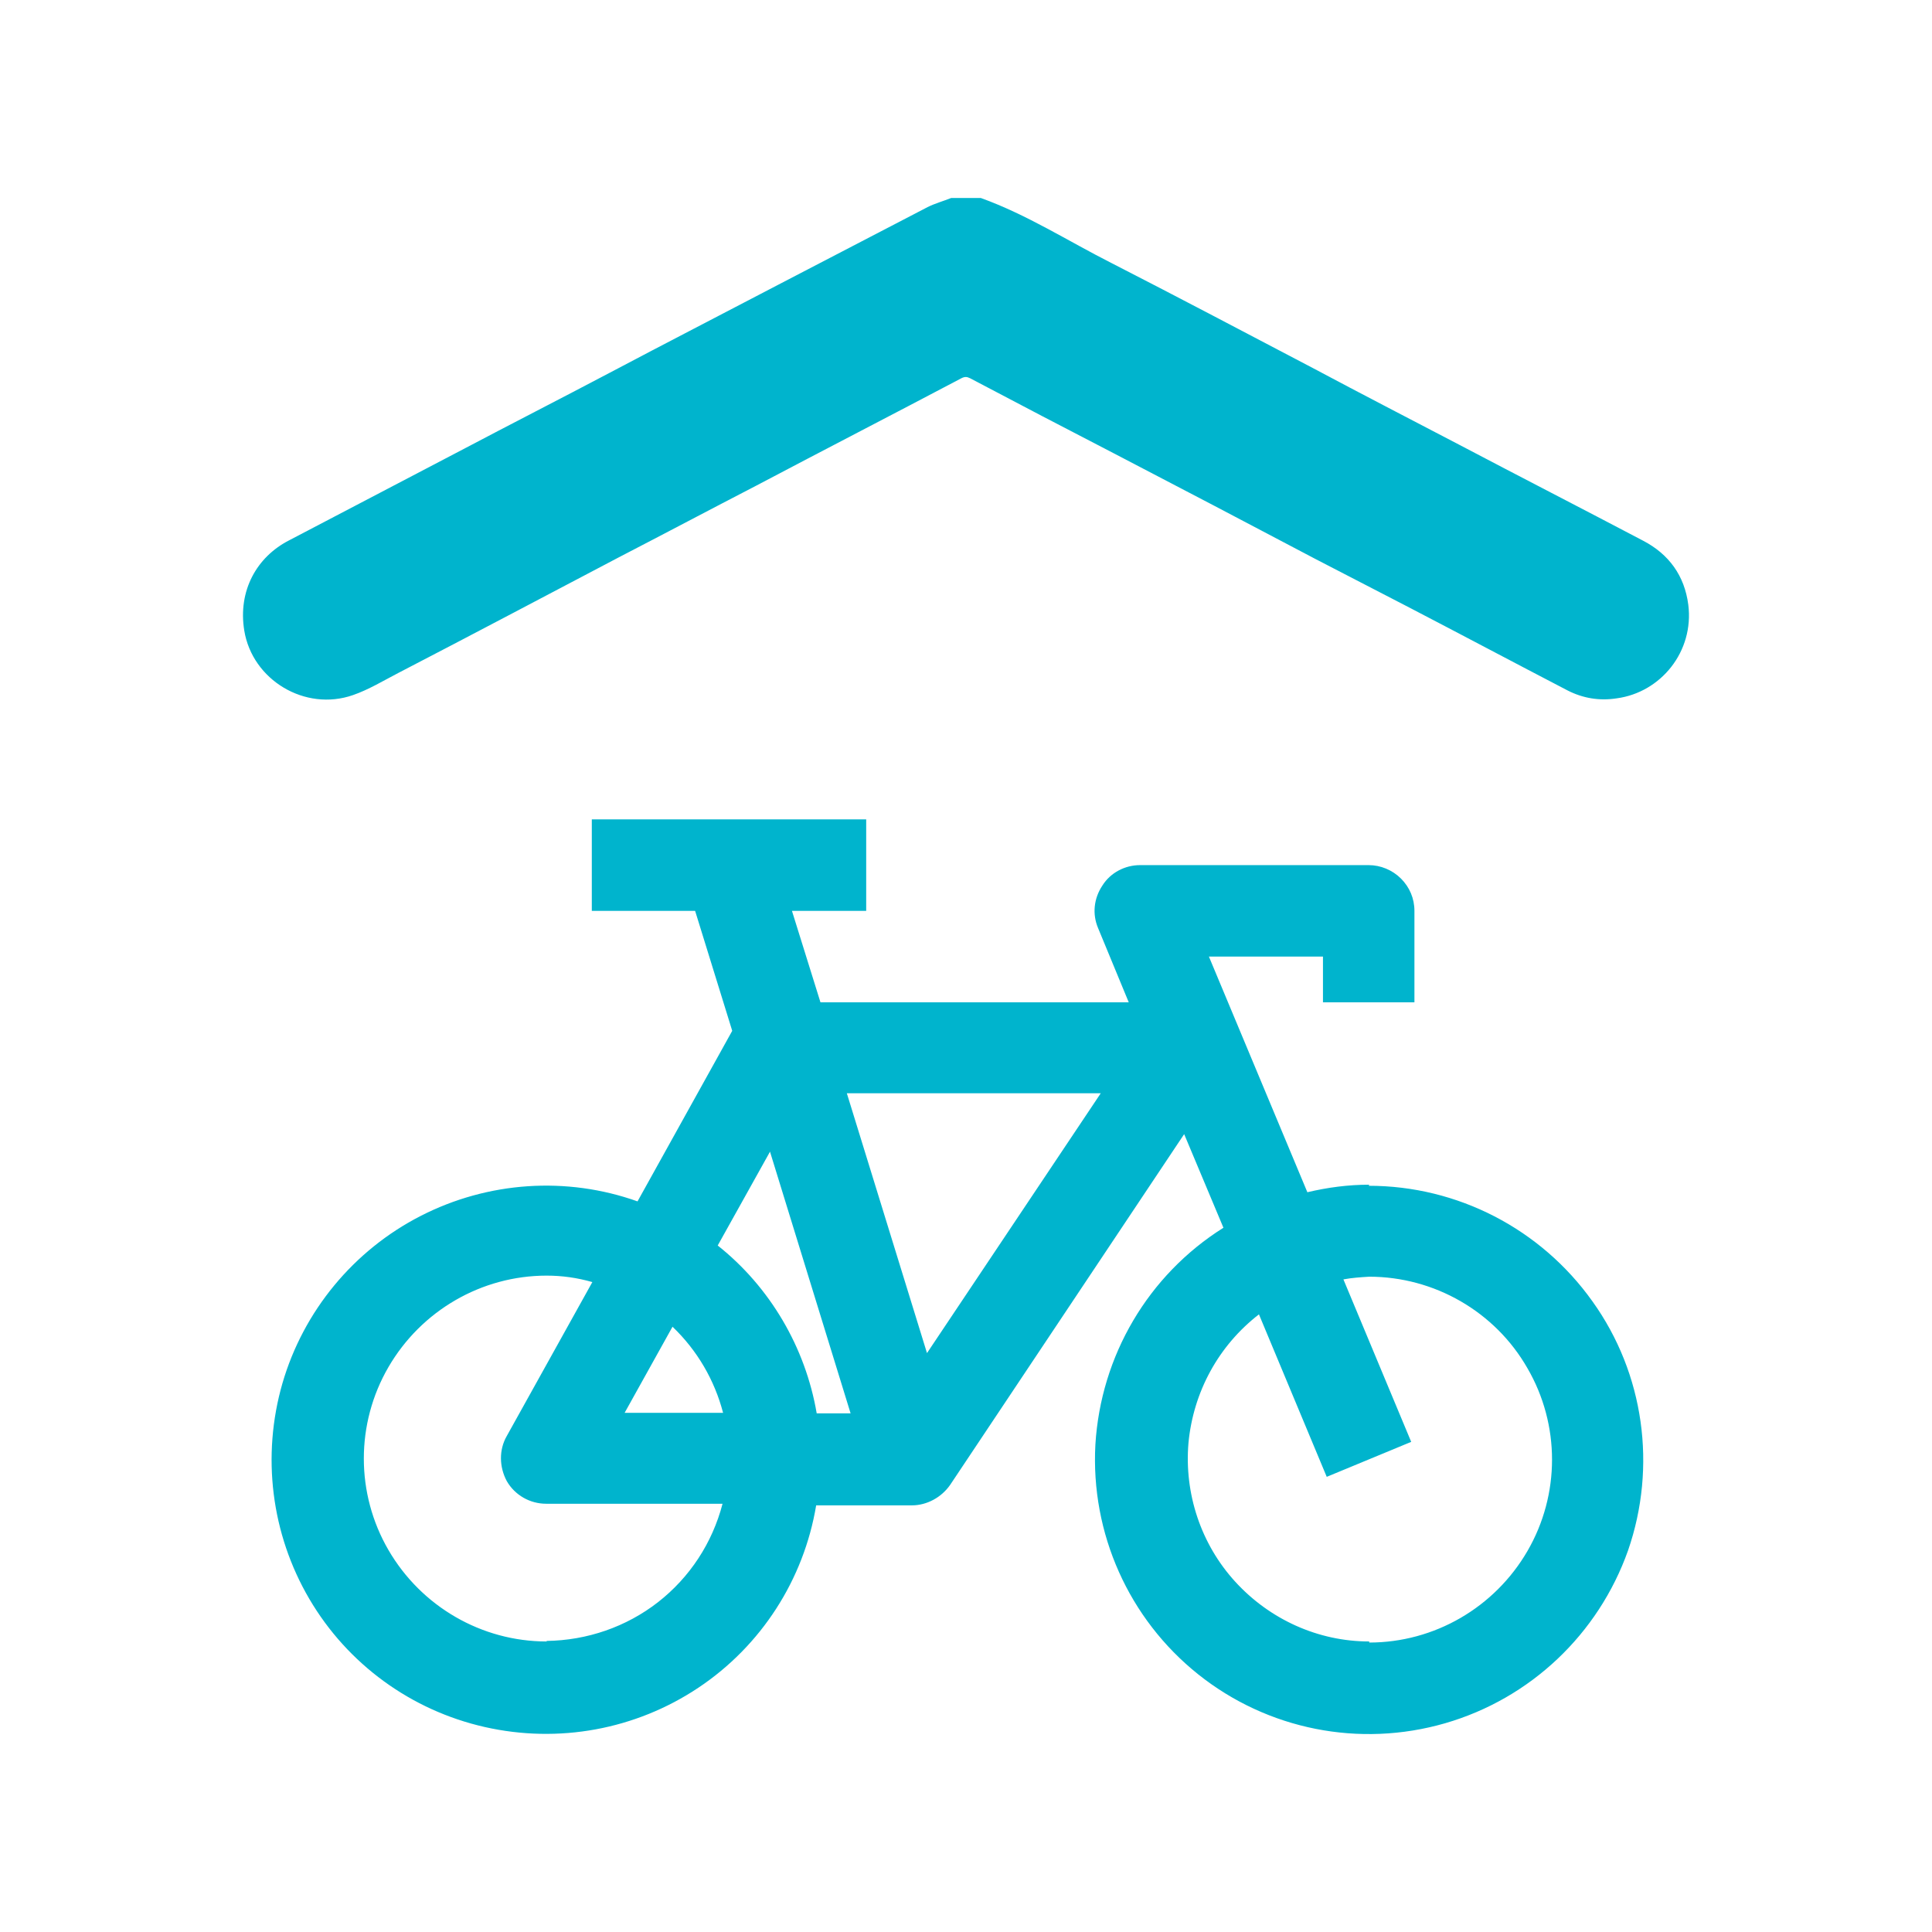
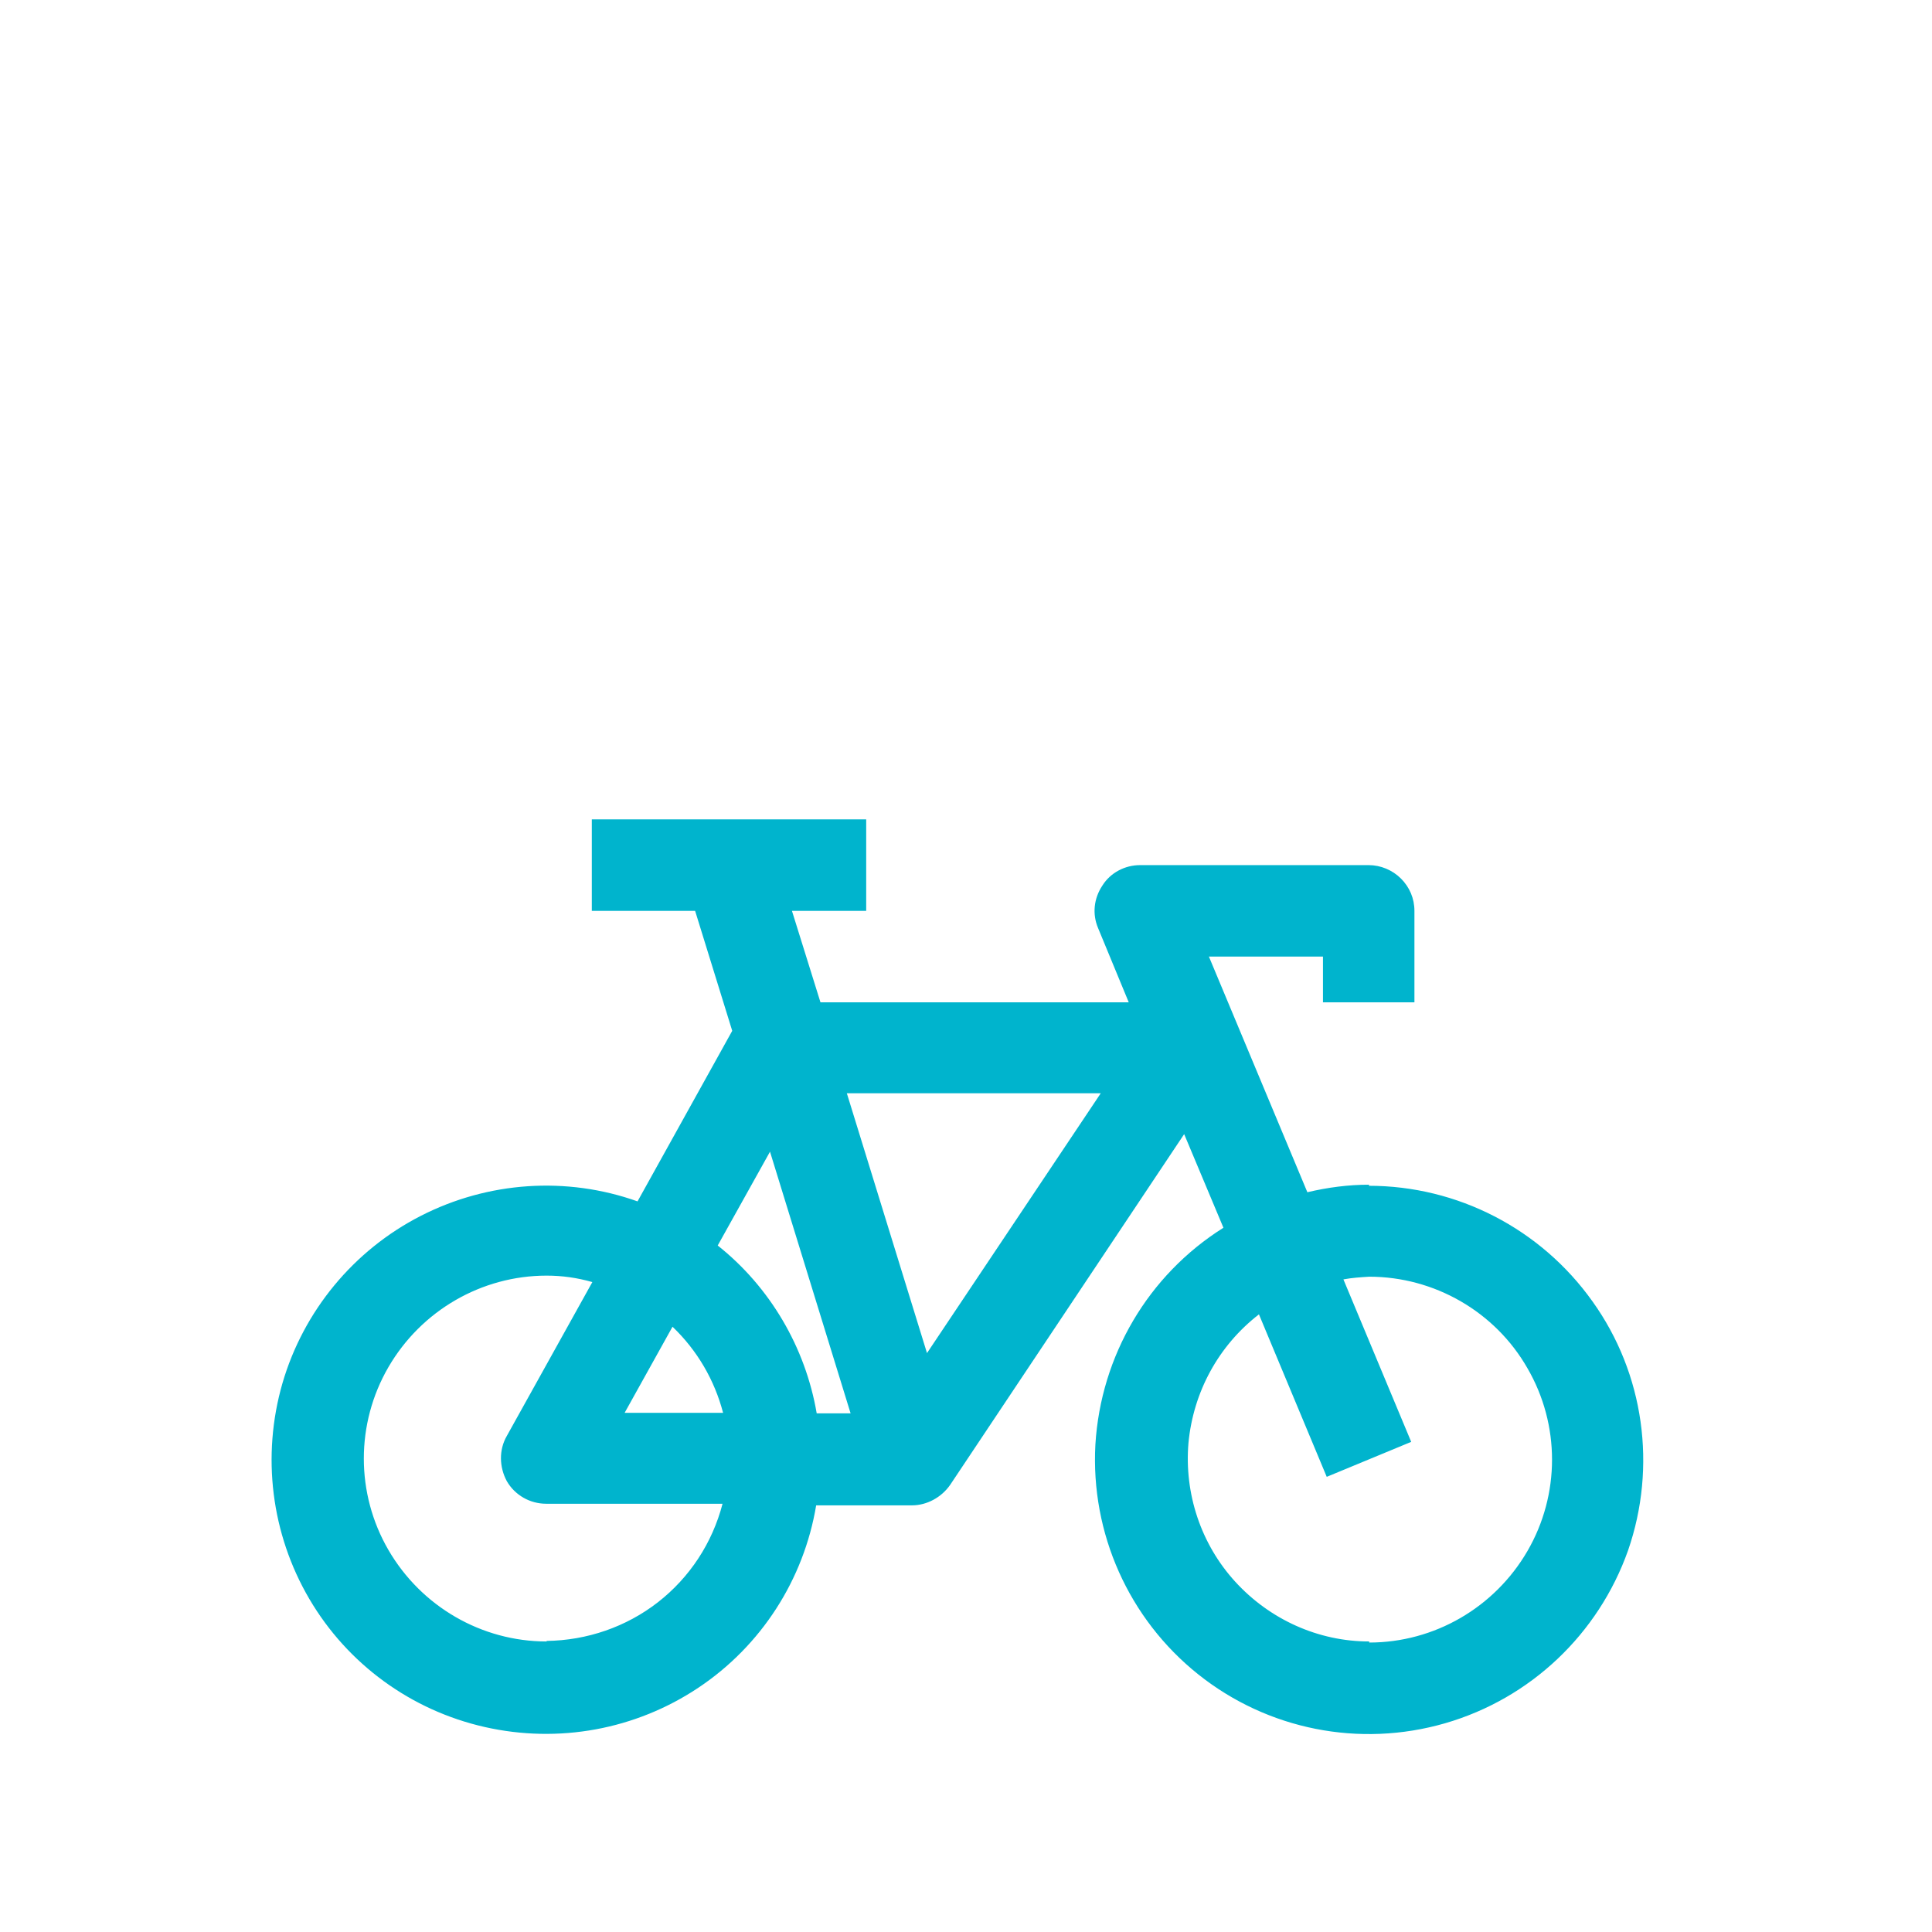
<svg xmlns="http://www.w3.org/2000/svg" id="Ebene_2" viewBox="0 0 35.91 35.91">
  <defs>
    <style>
      .cls-1 {
        fill: #00b4cd;
      }

      .cls-2 {
        fill: #fff;
      }
    </style>
  </defs>
  <g id="Ebene_2-2" data-name="Ebene_2">
    <rect class="cls-2" width="35.91" height="35.91" />
  </g>
  <g id="Ebene_1-2" data-name="Ebene_1">
    <g>
      <path class="cls-1" d="M25.45,30.51c-.95,0-1.85-.41-2.49-1.11s-.95-1.64-.87-2.58c.09-.95.56-1.81,1.31-2.39l1.26,3.02,1.57-.65-1.26-3.02c.16-.03.32-.04.48-.05,1.21,0,2.34.65,2.94,1.7.61,1.05.61,2.35,0,3.4-.61,1.05-1.73,1.7-2.94,1.7ZM10.16,30.51c-1.21,0-2.33-.65-2.94-1.7-.61-1.05-.61-2.35,0-3.4.61-1.05,1.73-1.7,2.94-1.7.29,0,.57.04.85.12l-1.59,2.86c-.15.26-.14.58,0,.84.15.26.43.42.73.42h3.28c-.19.73-.61,1.37-1.2,1.83-.59.46-1.32.71-2.07.72ZM12.5,24.66c.46.44.78.99.94,1.6h-1.83l.89-1.6ZM14.31,21.4l1.5,4.87h-.63c-.21-1.23-.87-2.35-1.84-3.12l.97-1.74ZM15.75,20.32h4.71l-3.23,4.83-1.49-4.83ZM25.45,22.02c-.39,0-.77.05-1.15.14l-1.83-4.38h2.12v.85h1.7v-1.7c0-.23-.09-.44-.25-.6-.16-.16-.38-.25-.6-.25h-4.25c-.28,0-.55.14-.7.38-.16.24-.19.53-.08.79l.57,1.38h-5.73l-.53-1.7h1.38v-1.7h-5.1v1.7h1.92l.69,2.23-1.76,3.17c-1.32-.47-2.78-.37-4.03.27-1.25.64-2.18,1.77-2.57,3.11-.39,1.35-.21,2.8.5,4.01s1.89,2.07,3.26,2.38c1.37.31,2.8.05,3.97-.73s1.96-2.01,2.19-3.39h1.78c.28,0,.55-.15.71-.38l4.35-6.52.73,1.74c-1.4.88-2.28,2.38-2.38,4.03-.09,1.65.62,3.24,1.91,4.27,1.29,1.03,3,1.37,4.59.91,1.59-.46,2.85-1.66,3.4-3.21.54-1.56.3-3.29-.66-4.63-.96-1.35-2.51-2.15-4.16-2.15Z" />
-       <path class="cls-1" d="M6.56,12.92c.29-.1.57-.27.84-.41,1.37-.71,2.73-1.43,4.1-2.15.85-.44,1.7-.89,2.55-1.33,1.27-.67,2.55-1.33,3.82-2,.06-.03.1-.03.16,0,.89.47,1.79.94,2.68,1.4,1.25.65,2.49,1.3,3.74,1.96.58.3,1.16.6,1.74.9.98.51,1.96,1.03,2.94,1.54.29.15.6.2.92.15.82-.11,1.44-.87,1.33-1.74-.07-.54-.36-.94-.84-1.19-1.14-.6-2.29-1.19-3.43-1.79-.9-.47-1.81-.94-2.71-1.42-1.24-.65-2.49-1.31-3.74-1.95-.81-.41-1.57-.9-2.43-1.21h-.55c-.15.06-.3.1-.44.17-.92.48-1.85.96-2.77,1.44-1.05.55-2.1,1.09-3.14,1.64-.91.48-1.83.95-2.74,1.43-1.07.56-2.14,1.12-3.21,1.68-.61.31-.96.94-.84,1.68.15.92,1.13,1.51,2.02,1.2" />
    </g>
  </g>
</svg>